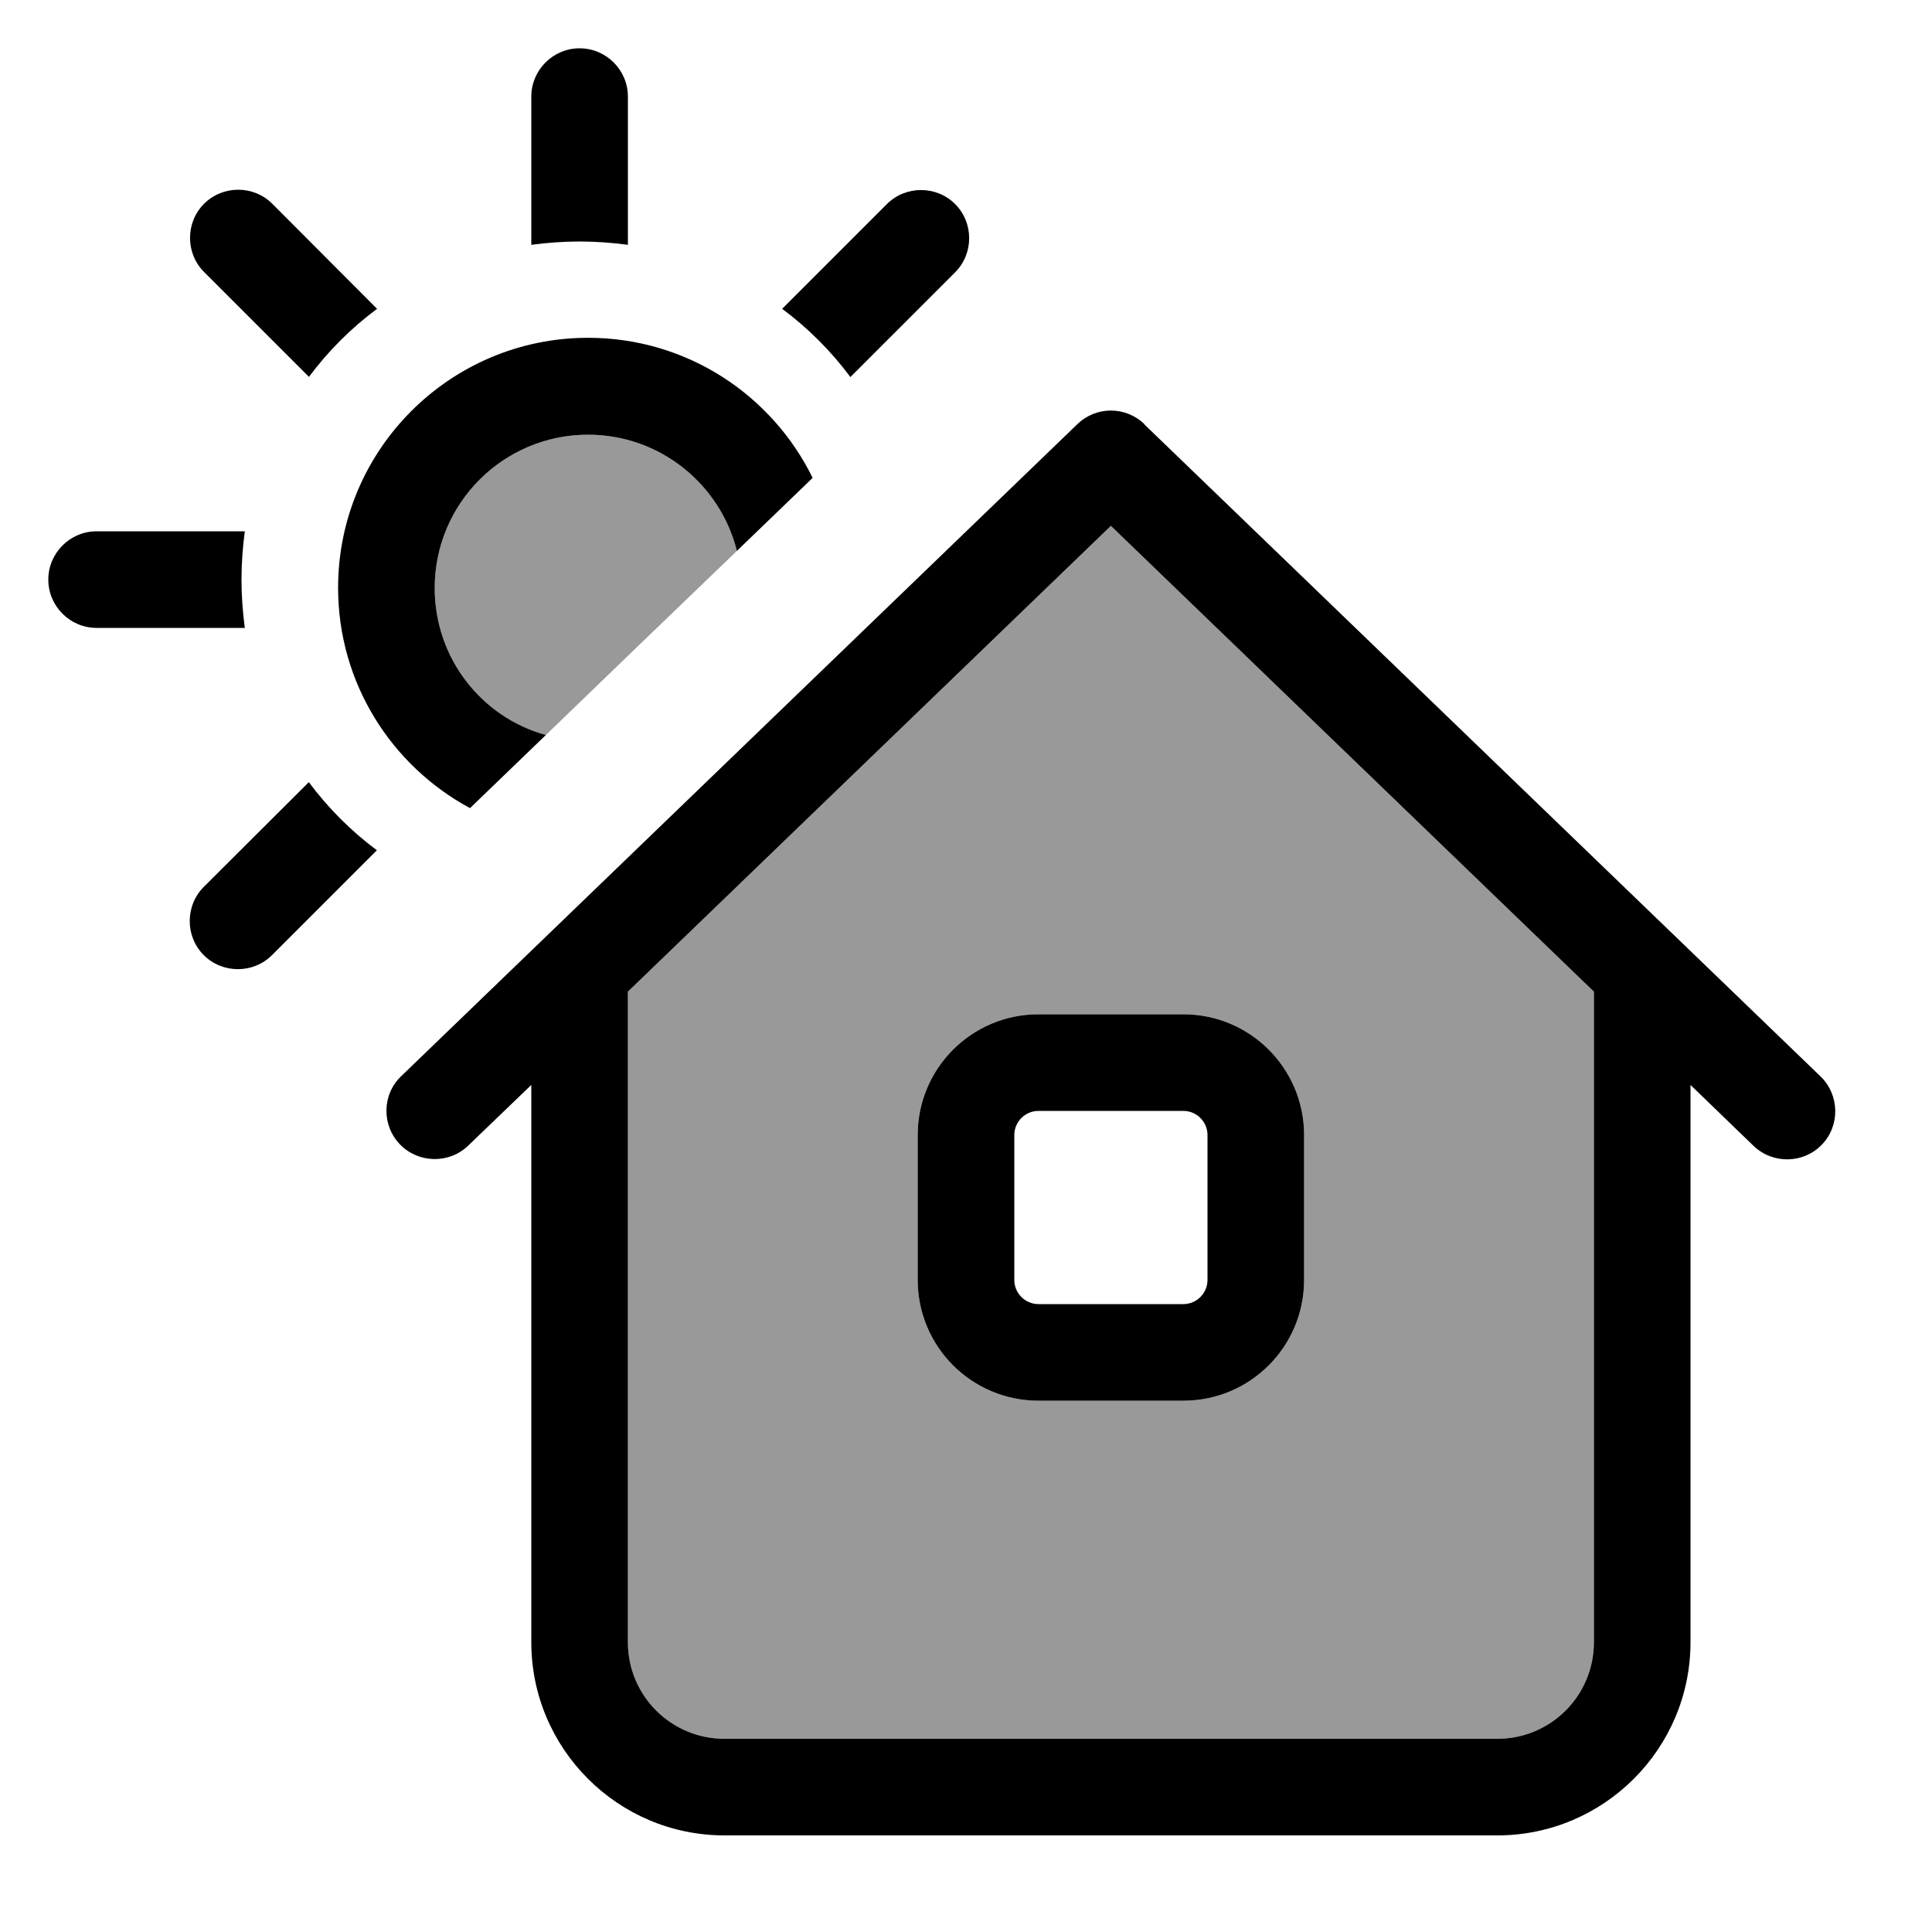
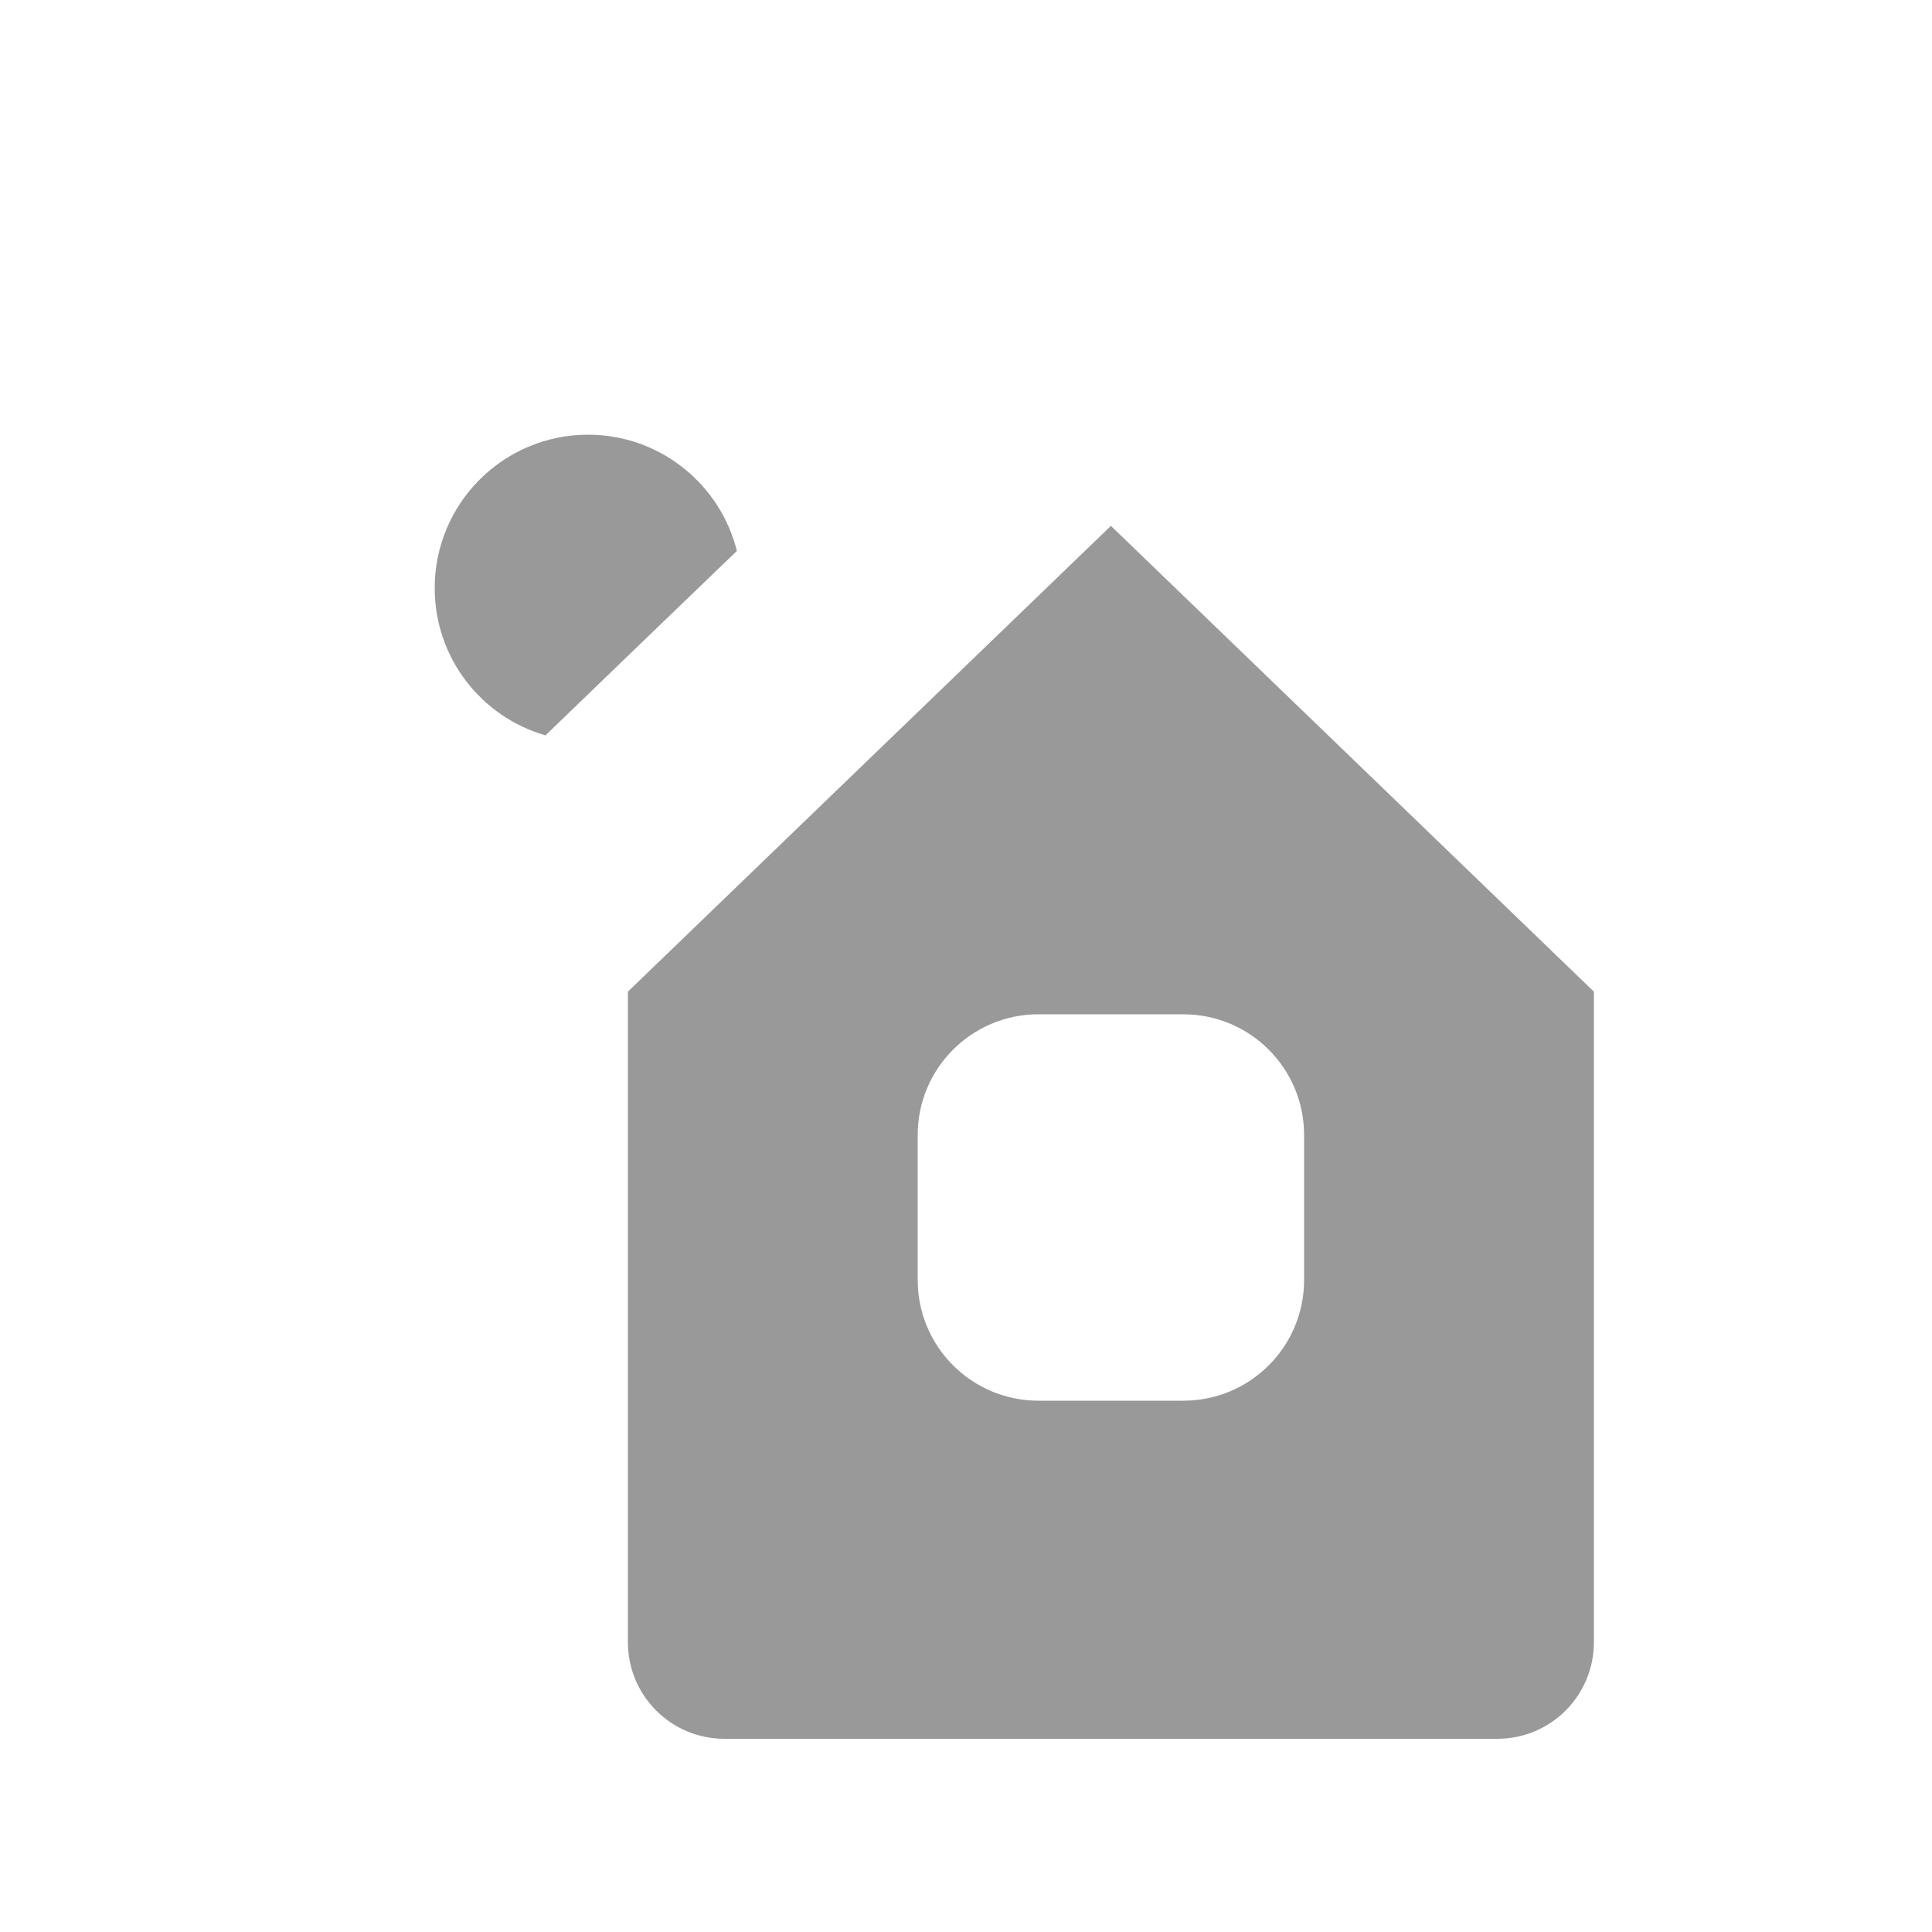
<svg xmlns="http://www.w3.org/2000/svg" viewBox="0 0 640 640">
  <path opacity=".4" fill="currentColor" d="M144 194.8C144 218 159.5 237.5 180.7 243.6C201.8 223.2 223 202.8 244.1 182.5C238.6 160.4 218.6 144 194.8 144C166.7 144 144 166.8 144 194.8zM208 328.5L208 544C208 561.7 222.3 576 240 576L496 576C513.7 576 528 561.7 528 544L528 328.5L368 174.2L208 328.5zM304 376C304 353.9 321.9 336 344 336L392 336C414.1 336 432 353.9 432 376L432 424C432 446.1 414.1 464 392 464L344 464C321.9 464 304 446.1 304 424L304 376z" />
-   <path fill="currentColor" d="M259.1 102.3C267.7 108.7 275.3 116.3 281.7 124.9L316.4 90.2C322.6 84 322.6 73.8 316.4 67.6C310.2 61.4 300 61.4 293.8 67.6L259.1 102.3zM124.9 281.7C116.3 275.3 108.7 267.7 102.3 259.1L67.5 293.8C61.3 300 61.3 310.2 67.5 316.4C73.7 322.6 83.9 322.6 90.1 316.4L124.8 281.7zM80 192C80 186.6 80.4 181.2 81.1 176L32 176C23.2 176 16 183.2 16 192C16 200.8 23.2 208 32 208L81.1 208C80.4 202.8 80 197.4 80 192zM102.3 124.9C108.7 116.3 116.3 108.7 124.9 102.3L90.2 67.5C84 61.3 73.8 61.3 67.6 67.5C61.4 73.7 61.4 83.9 67.6 90.1L102.3 124.8zM176 32L176 81.1C181.2 80.4 186.6 80 192 80C197.4 80 202.8 80.4 208 81.1L208 32C208 23.2 200.8 16 192 16C183.2 16 176 23.2 176 32zM144 194.8C144 166.7 166.8 144 194.8 144C218.6 144 238.6 160.4 244.1 182.5L269.2 158.3C255.7 130.8 227.5 111.9 194.8 111.9C149.1 111.9 112 149 112 194.7C112 226.3 129.7 253.7 155.7 267.7L180.8 243.5C159.5 237.6 144 218 144 194.8zM379.1 140.5C372.9 134.5 363.1 134.5 356.9 140.5L132.9 356.5C126.5 362.6 126.4 372.8 132.5 379.1C138.6 385.4 148.8 385.6 155.1 379.5L176 359.4L176 544C176 579.3 204.7 608 240 608L496 608C531.3 608 560 579.3 560 544L560 359.4L580.9 379.6C587.3 385.7 597.4 385.5 603.5 379.2C609.6 372.9 609.4 362.7 603.1 356.6L379.1 140.6zM528 328.5L528 544C528 561.7 513.7 576 496 576L240 576C222.3 576 208 561.7 208 544L208 328.5L368 174.2L528 328.5zM304 376L304 424C304 446.1 321.9 464 344 464L392 464C414.1 464 432 446.1 432 424L432 376C432 353.9 414.1 336 392 336L344 336C321.9 336 304 353.9 304 376zM344 368L392 368C396.4 368 400 371.6 400 376L400 424C400 428.4 396.4 432 392 432L344 432C339.6 432 336 428.4 336 424L336 376C336 371.6 339.6 368 344 368z" />
</svg>